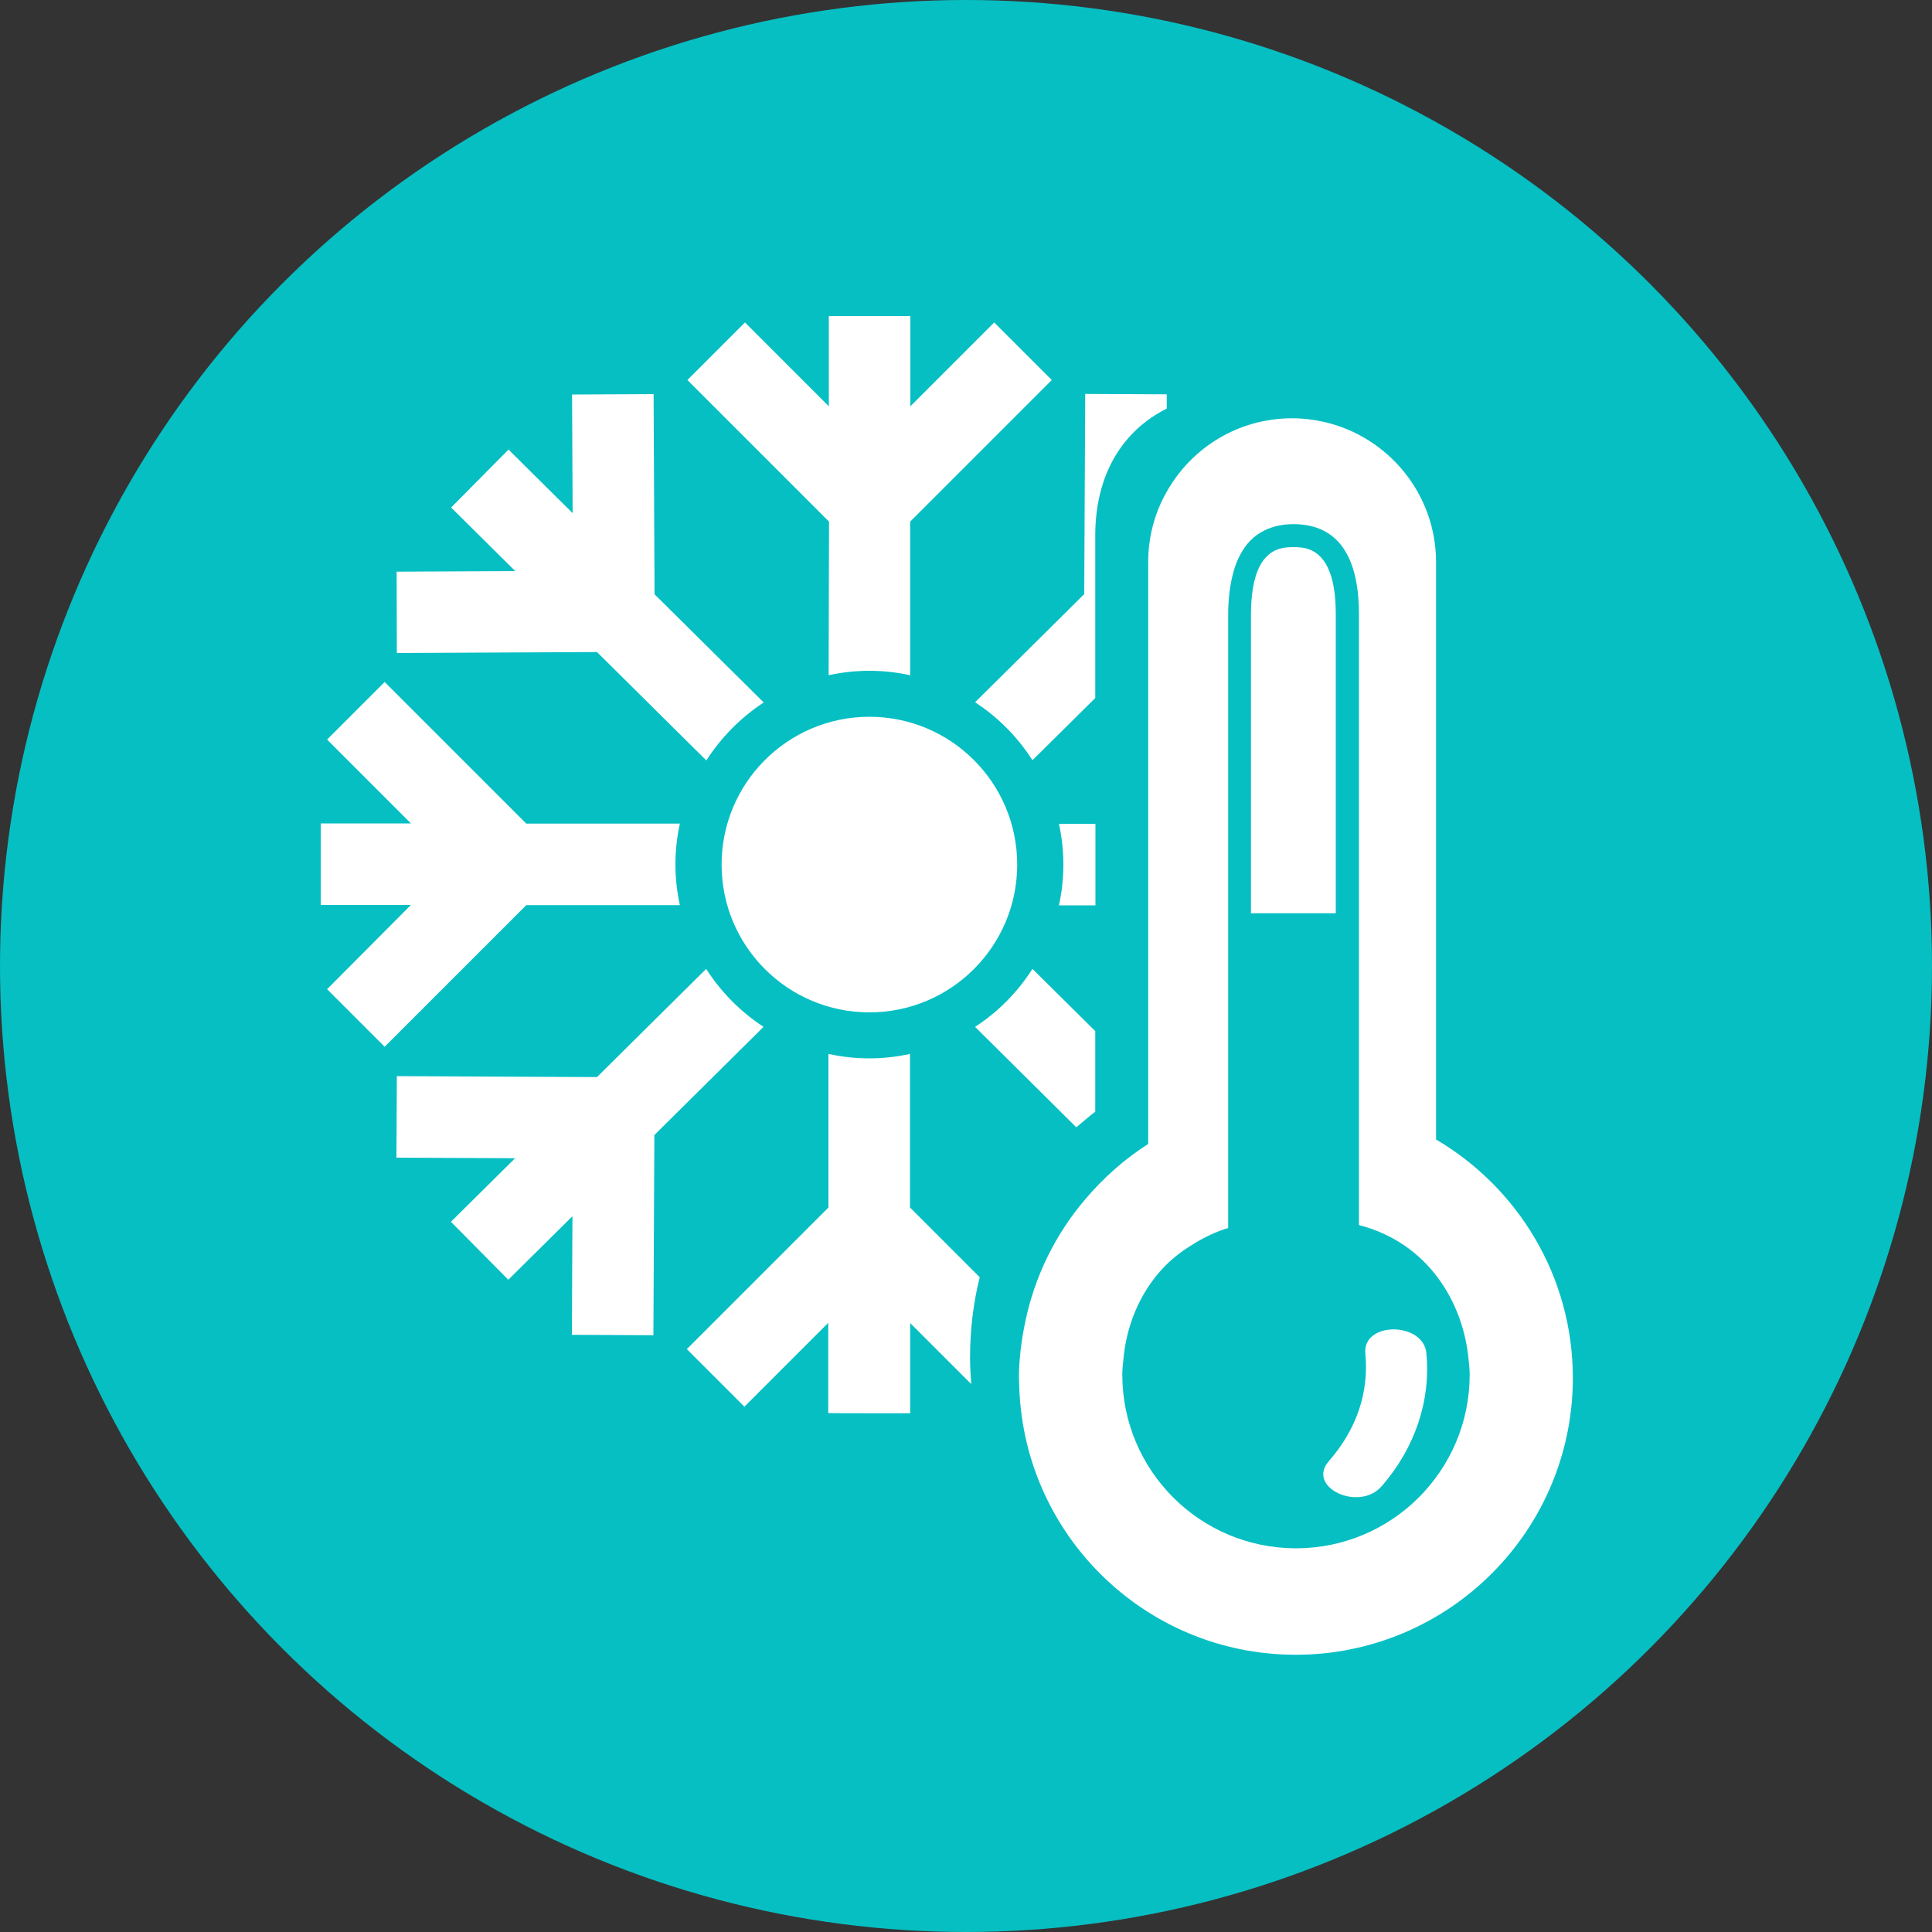
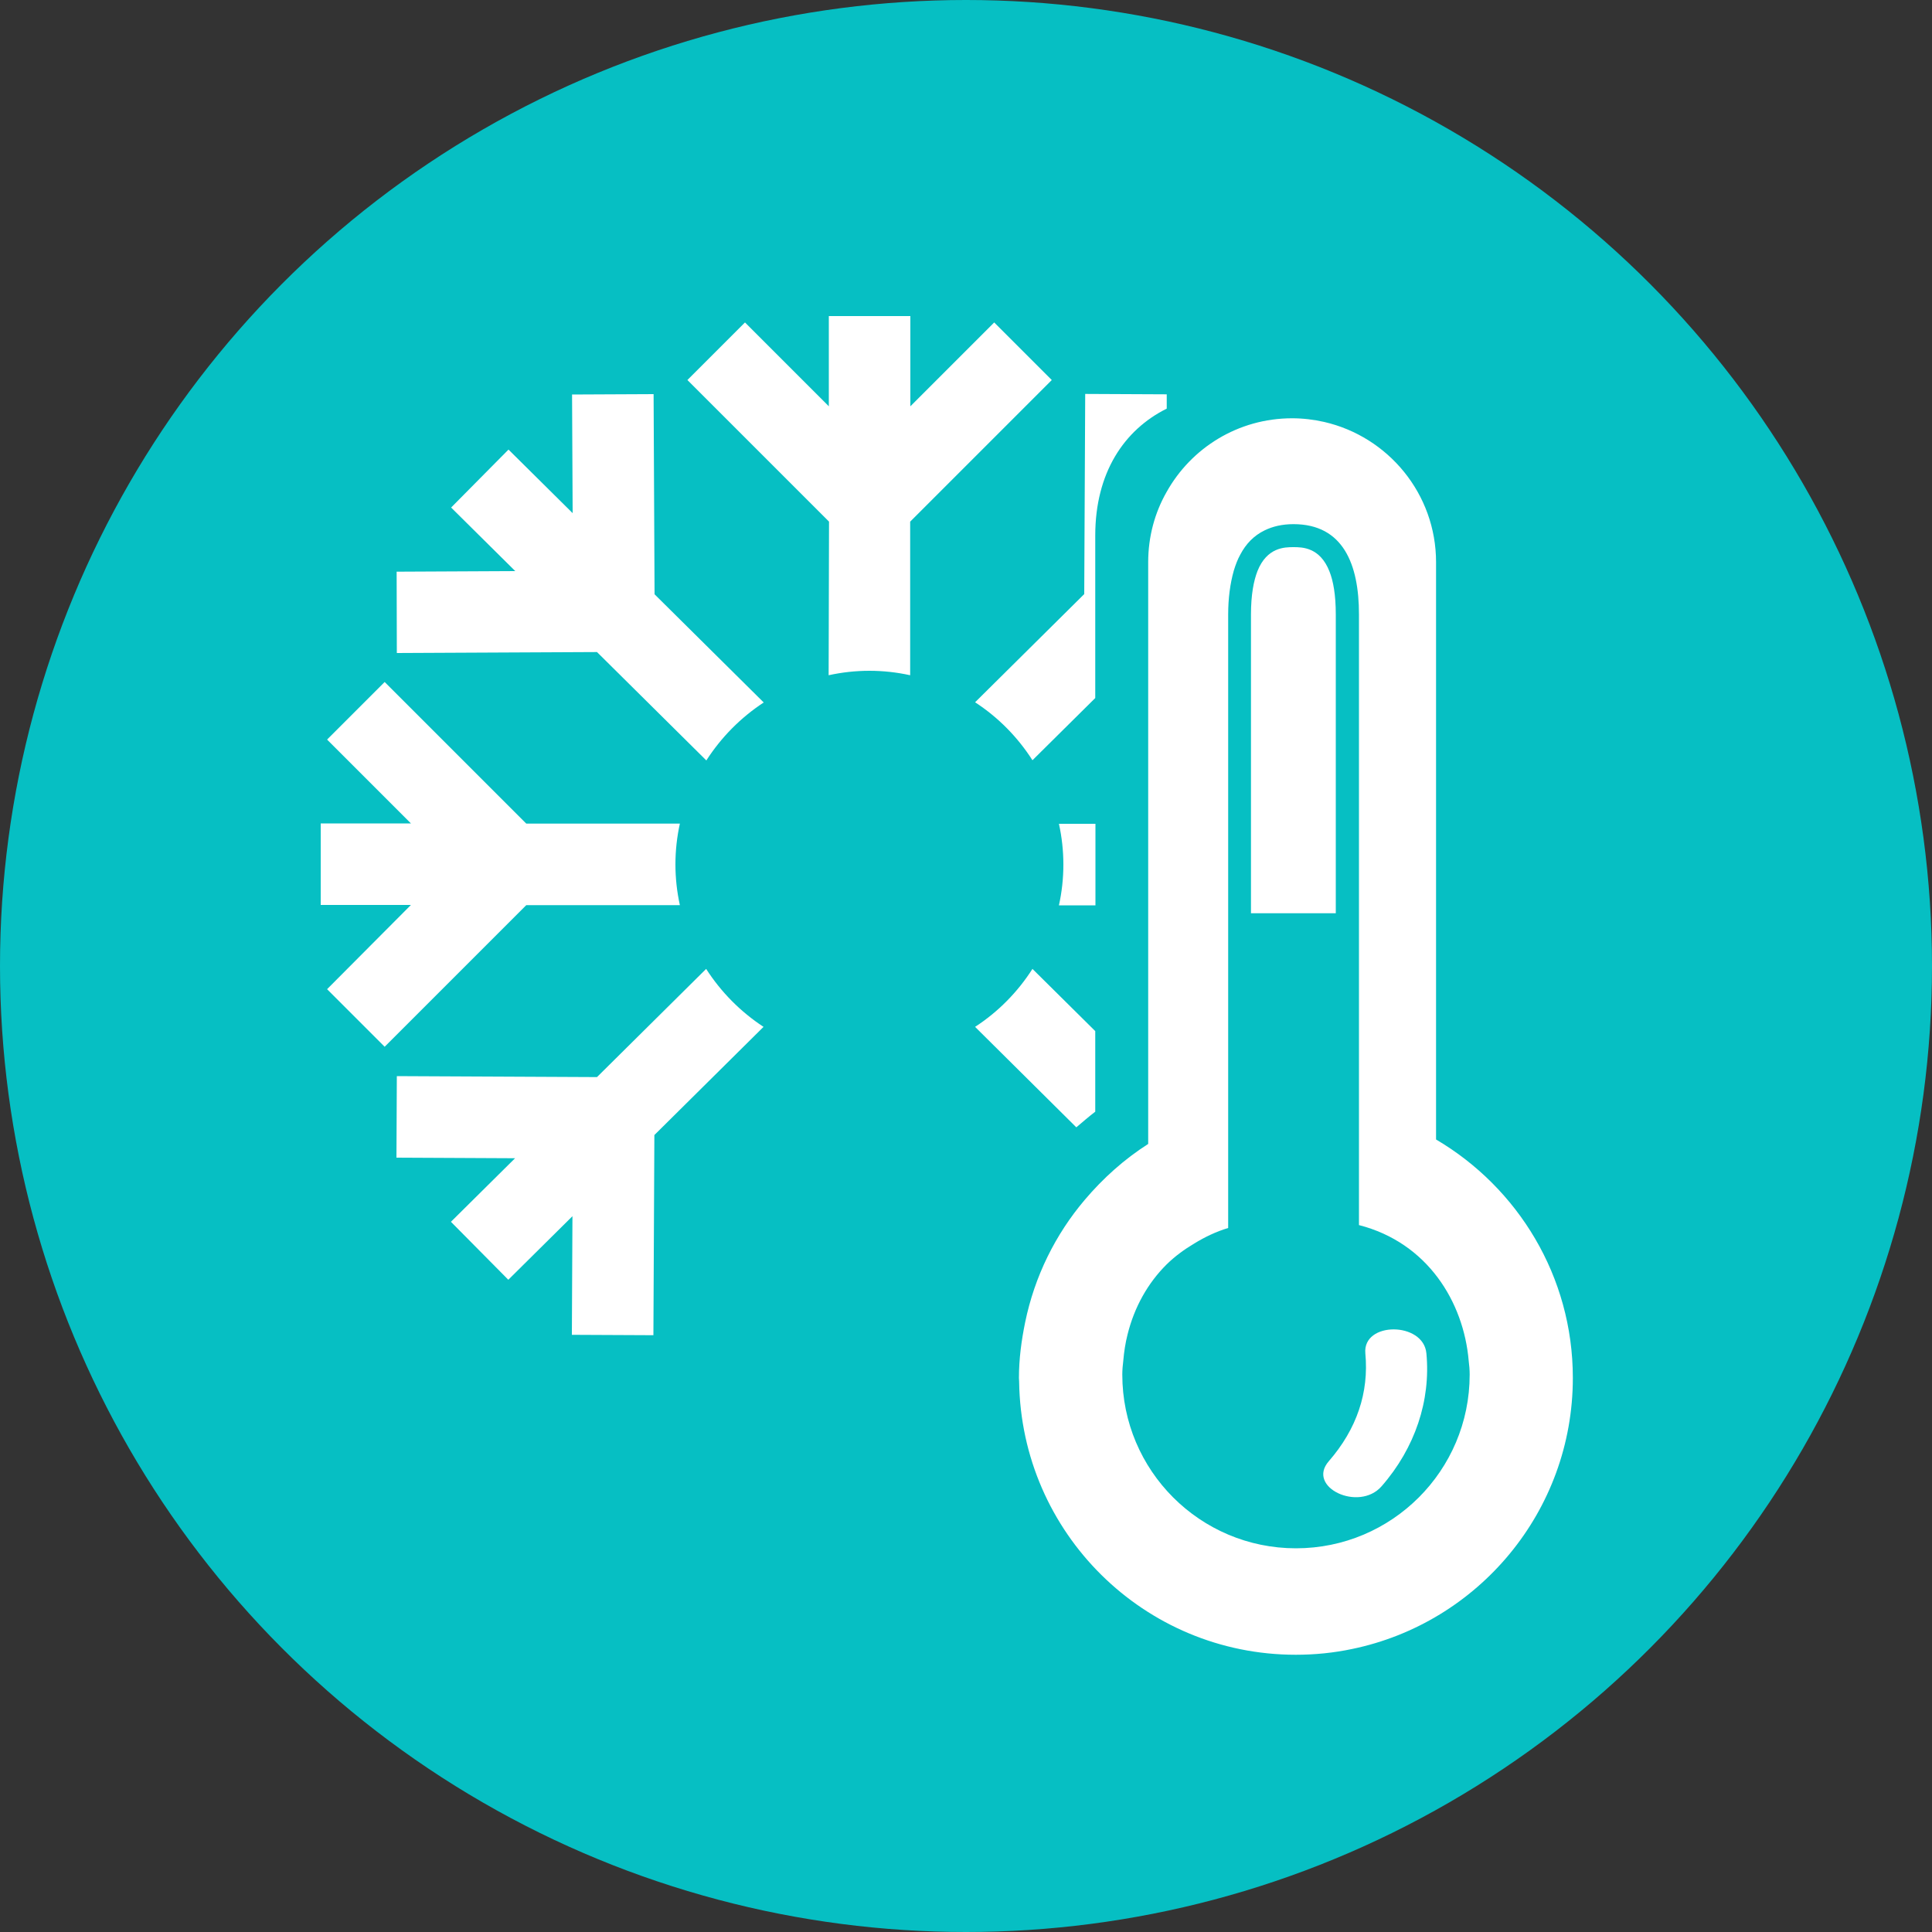
<svg xmlns="http://www.w3.org/2000/svg" version="1.1" id="Capa_1" x="0px" y="0px" viewBox="0 0 100 100" style="enable-background:new 0 0 100 100;" xml:space="preserve">
  <rect x="0" y="0" width="100" height="100" fill="#333333" stroke="none" />
  <style type="text/css">
	.st0{fill:#06BFC3;}
	.st1{fill:#FFFFFF;}
</style>
  <circle class="st0" cx="50" cy="50" r="50" />
  <g>
    <g>
      <path class="st1" d="M42.89,34.95c0.68-0.15,1.39-0.23,2.11-0.23s1.43,0.08,2.11,0.23v-7.95l7.33-7.33l-2.98-2.98l-4.34,4.34    v-4.67h-4.22v4.67l-4.34-4.34l-2.98,2.98l7.33,7.33L42.89,34.95L42.89,34.95L42.89,34.95z" />
      <path class="st1" d="M56.7,46.86v-4.22h-1.89c0.15,0.68,0.23,1.39,0.23,2.11c0,0.72-0.08,1.43-0.23,2.11    C54.81,46.86,56.7,46.86,56.7,46.86z" />
-       <path class="st1" d="M47.11,73.15v-4.67l3.16,3.16c-0.03-0.44-0.06-0.89-0.06-1.34c0-1.53,0.18-2.91,0.5-4.19l-3.61-3.61v-7.95    c-0.68,0.15-1.39,0.23-2.11,0.23c-0.72,0-1.43-0.08-2.11-0.23v7.95l-7.33,7.33l2.98,2.98l4.34-4.34v4.67    C42.89,73.15,47.11,73.15,47.11,73.15z" />
      <path class="st1" d="M16.93,51.2l2.98,2.98l7.33-7.33h7.95c-0.15-0.68-0.23-1.39-0.23-2.11c0-0.72,0.08-1.43,0.23-2.11h-7.95    l-7.33-7.33l-2.98,2.98l4.34,4.34H16.6v4.22h4.67L16.93,51.2z" />
      <path class="st1" d="M20.54,33.8l10.36-0.05l5.66,5.61c0.77-1.2,1.78-2.22,2.97-3l-5.65-5.6l-0.05-10.36l-4.22,0.02l0.03,6.14    l-3.32-3.29l-2.97,3l3.32,3.29l-6.14,0.03L20.54,33.8z" />
      <path class="st1" d="M53.44,39.35l3.25-3.22v-8.41c0-3.25,1.49-5.47,3.7-6.57l0-0.74l-4.22-0.02l-0.05,10.36l-5.65,5.6    C51.67,37.13,52.68,38.16,53.44,39.35z" />
      <path class="st1" d="M50.47,53.15l5.24,5.2c0.32-0.27,0.64-0.55,0.98-0.81v-4.17l-3.25-3.22C52.68,51.34,51.67,52.37,50.47,53.15z    " />
      <path class="st1" d="M30.9,55.75L20.54,55.7l-0.02,4.22l6.14,0.03l-3.32,3.29l2.97,3l3.32-3.29l-0.03,6.14l4.22,0.02l0.05-10.36    l5.65-5.6c-1.19-0.78-2.2-1.8-2.97-3L30.9,55.75z" />
-       <circle class="st1" cx="45" cy="44.75" r="7.65" />
      <path class="st1" d="M64.75,31.81v1.97v6.87v6.62h4.38h0.01v-0.4v-4.22v-0.42v-5.97v-2.46V31.8c0-1.01-0.13-1.73-0.33-2.23    c-0.49-1.24-1.4-1.25-1.86-1.25c-0.46,0-1.37,0.01-1.86,1.23C64.89,30.06,64.75,30.78,64.75,31.81z" />
      <path class="st1" d="M59.43,29.1v4.65v8.89v4.22v8.89v3.46c-1.24,0.79-2.34,1.78-3.28,2.89c-1.52,1.79-2.6,3.96-3.09,6.35    c-0.19,0.93-0.32,1.88-0.32,2.87c0,0.07,0.01,0.13,0.01,0.2c0.11,7.82,6.47,14.13,14.32,14.13c1,0,1.97-0.1,2.92-0.3    c6.52-1.35,11.42-7.12,11.42-14.03c0-5.26-2.85-9.85-7.08-12.34V29.1c0-3.54-2.48-6.5-5.79-7.26c-0.53-0.12-1.09-0.19-1.66-0.19    c-2.8,0-5.23,1.54-6.5,3.82C59.77,26.54,59.43,27.78,59.43,29.1z M66.95,27.13c2.58,0,3.39,2.09,3.39,4.67v3.75v5.47v1.6v4.22v0.4    v1.2v5.47v9.5c3.55,0.91,5.42,3.98,5.68,7.03c0.03,0.23,0.05,0.47,0.05,0.71c0,4.97-4.03,8.99-8.99,8.99    c-4.97,0-8.99-4.03-8.99-8.99c0-0.24,0.02-0.48,0.05-0.71c0.04-0.47,0.11-0.93,0.22-1.36c0.35-1.42,1.05-2.67,2.03-3.64    c0.43-0.42,0.91-0.77,1.43-1.08c0.54-0.33,1.12-0.61,1.75-0.8v-3.41v-0.22v-4.22v-8.06v-0.4v-5.43v-8.06v-1.96    c0-0.82,0.1-1.59,0.29-2.26c0.09-0.3,0.2-0.59,0.34-0.84c0.29-0.55,0.7-0.98,1.26-1.25C65.87,27.25,66.36,27.13,66.95,27.13z" />
      <path class="st1" d="M71.51,76.93c1.74-1.99,2.55-4.45,2.32-6.88c-0.15-1.65-3.31-1.66-3.16,0c0.19,2.03-0.44,3.91-1.89,5.58    C67.6,76.98,70.34,78.27,71.51,76.93z" />
    </g>
  </g>
</svg>